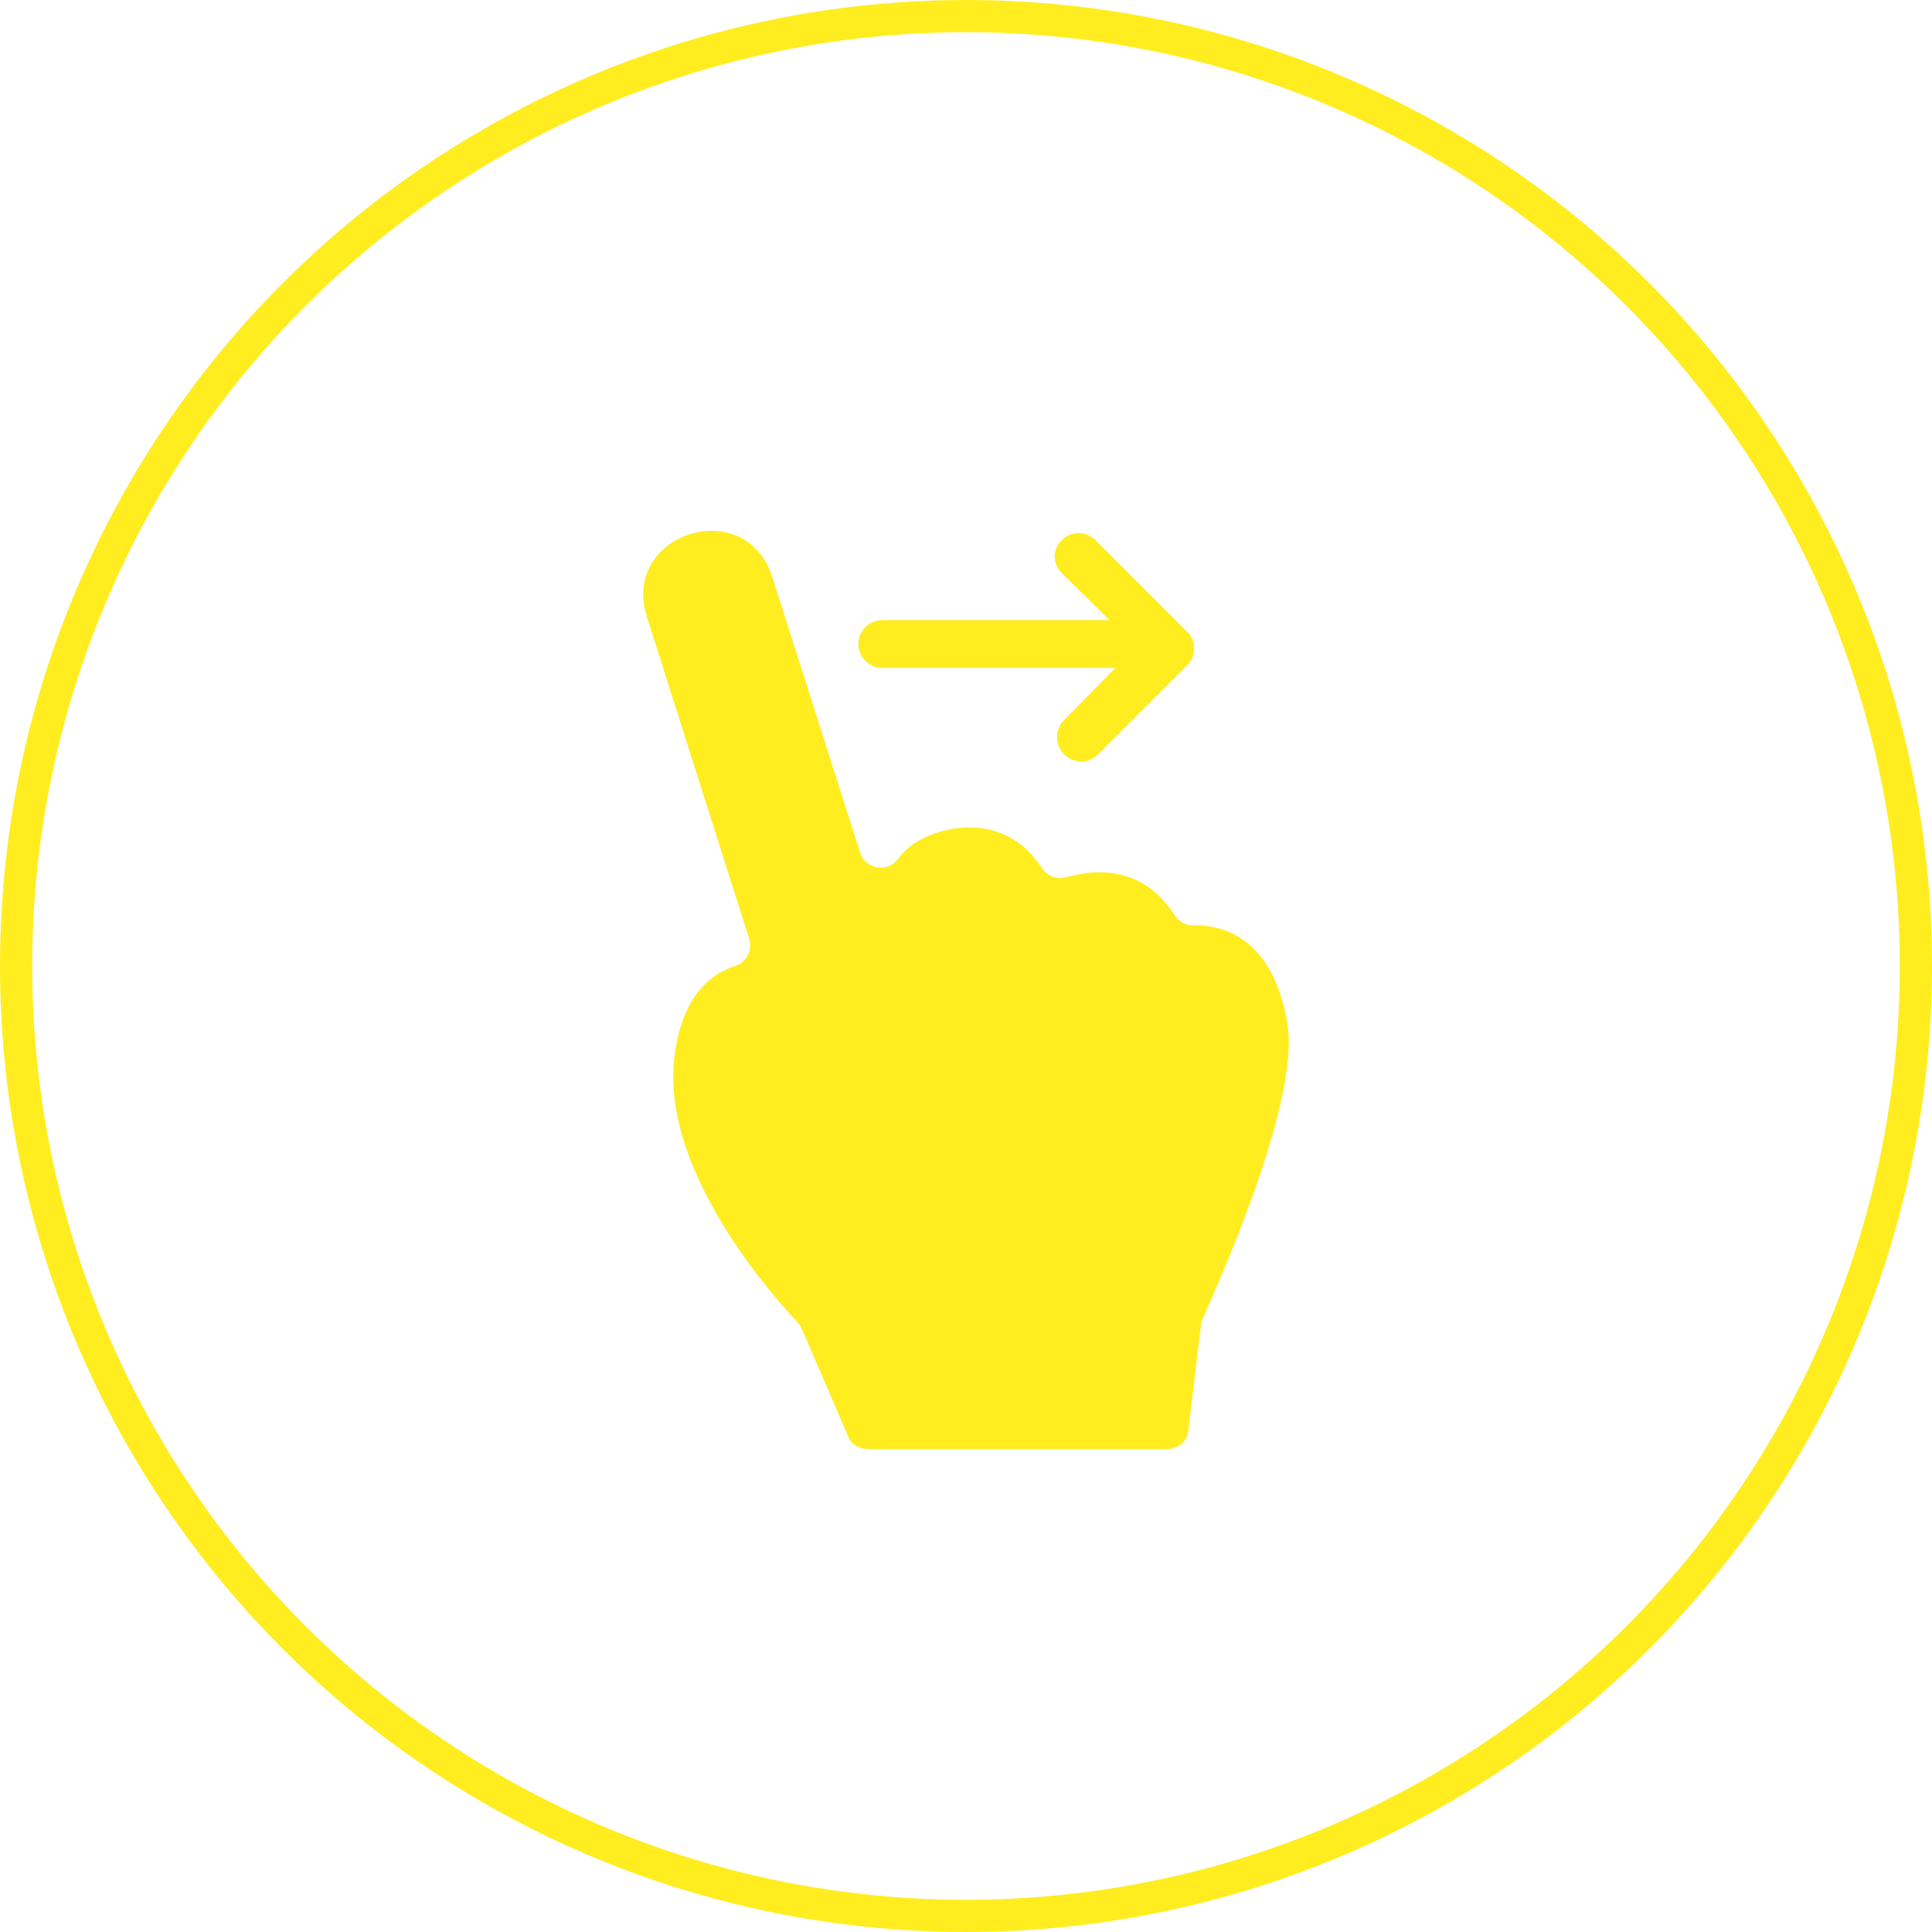
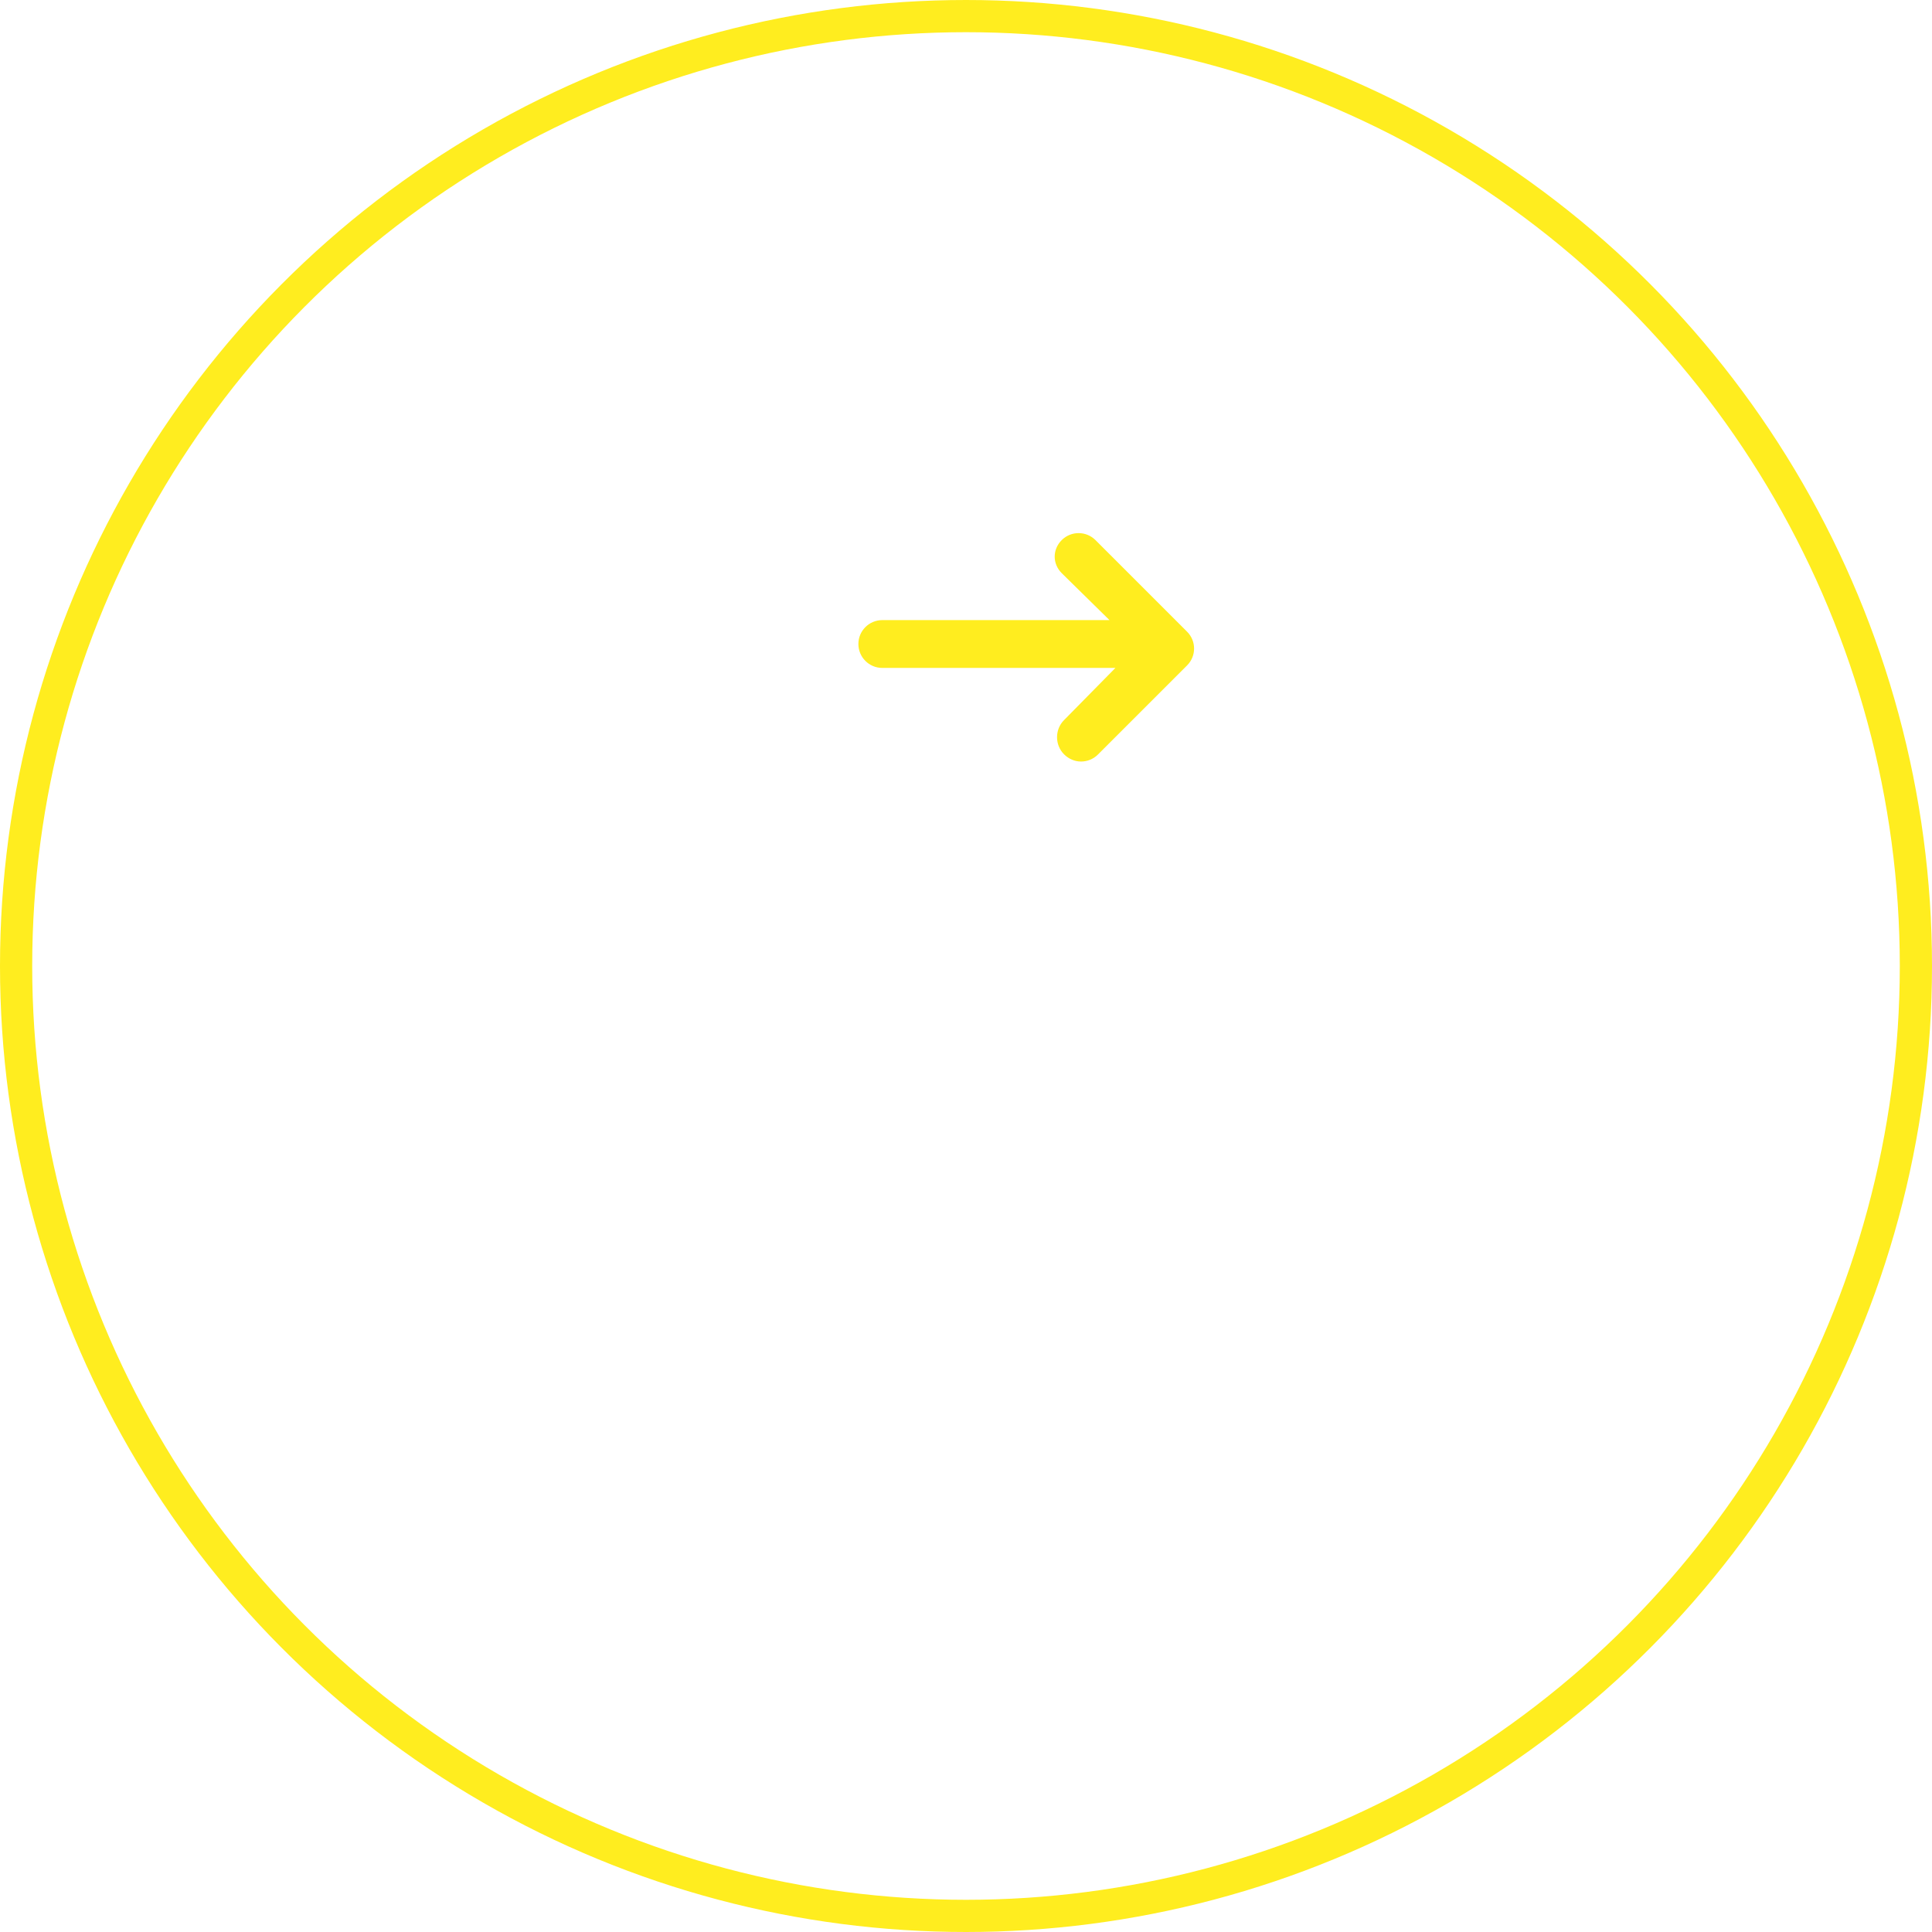
<svg xmlns="http://www.w3.org/2000/svg" width="60" height="60" viewBox="0 0 60 60" fill="none">
  <circle cx="30" cy="30" r="29.5" stroke="#FFED1F" />
  <g clip-path="url(#clip0_99_132)">
-     <path d="M39.981 31.779C39.528 29.084 37.931 28.735 37.133 28.735C37.108 28.735 37.084 28.735 37.06 28.736C37.054 28.736 37.048 28.736 37.042 28.736C36.81 28.736 36.596 28.614 36.472 28.417C35.807 27.366 34.904 27.09 34.139 27.09C33.743 27.09 33.384 27.164 33.114 27.243C33.052 27.261 32.989 27.27 32.926 27.27C32.699 27.27 32.482 27.152 32.352 26.953C31.736 26.004 30.887 25.696 30.107 25.696C29.346 25.696 28.65 25.988 28.293 26.264C28.132 26.388 27.997 26.531 27.883 26.683C27.749 26.862 27.554 26.945 27.359 26.945C27.081 26.945 26.804 26.775 26.708 26.469L23.986 17.927C23.669 16.918 22.888 16.485 22.098 16.485C20.854 16.485 19.588 17.56 20.087 19.15L23.267 29.155C23.377 29.507 23.186 29.887 22.834 29.997C22.137 30.216 21.116 30.897 20.928 32.997C20.612 36.545 24.171 40.435 24.766 41.059C24.821 41.118 24.866 41.186 24.898 41.26L26.347 44.629C26.453 44.878 26.697 45 26.968 45H36.232C36.56 45 36.841 44.803 36.897 44.479L37.303 41.103C37.312 41.052 37.326 41.012 37.347 40.964C37.66 40.225 40.401 34.282 39.981 31.779Z" fill="#FFED1F" />
    <path d="M27.401 20.743H34.64L33.045 22.363C32.755 22.653 32.755 23.136 33.045 23.426C33.19 23.571 33.38 23.65 33.57 23.65C33.76 23.65 33.95 23.58 34.095 23.435L36.865 20.666C37.156 20.376 37.156 19.907 36.865 19.617L34.022 16.774C33.732 16.484 33.262 16.484 32.972 16.774C32.682 17.064 32.682 17.509 32.972 17.799L34.456 19.258H27.401C26.991 19.258 26.658 19.59 26.658 20C26.658 20.411 26.991 20.743 27.401 20.743Z" fill="#FFED1F" />
  </g>
  <defs>
    <clipPath id="clip0_99_132">
      <rect width="30" height="30" fill="white" transform="translate(15 15)" />
    </clipPath>
  </defs>
</svg>